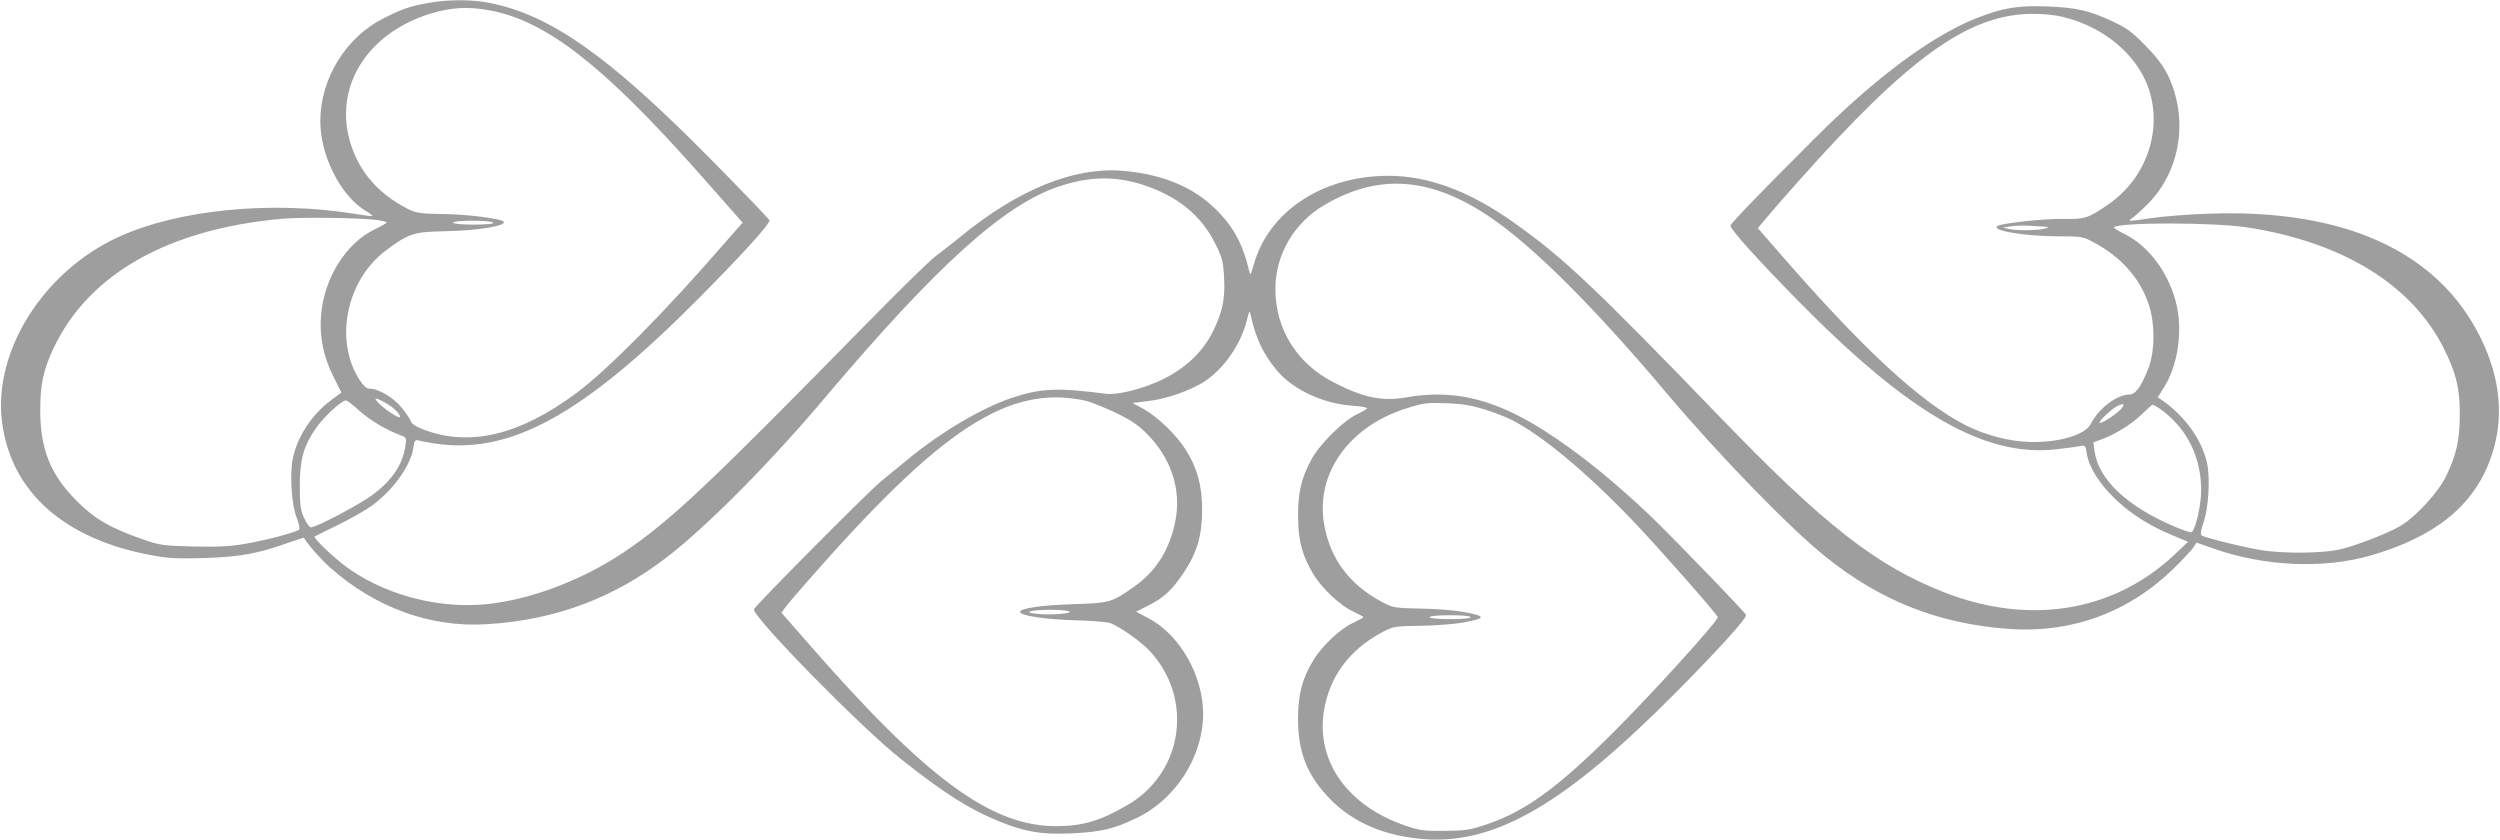
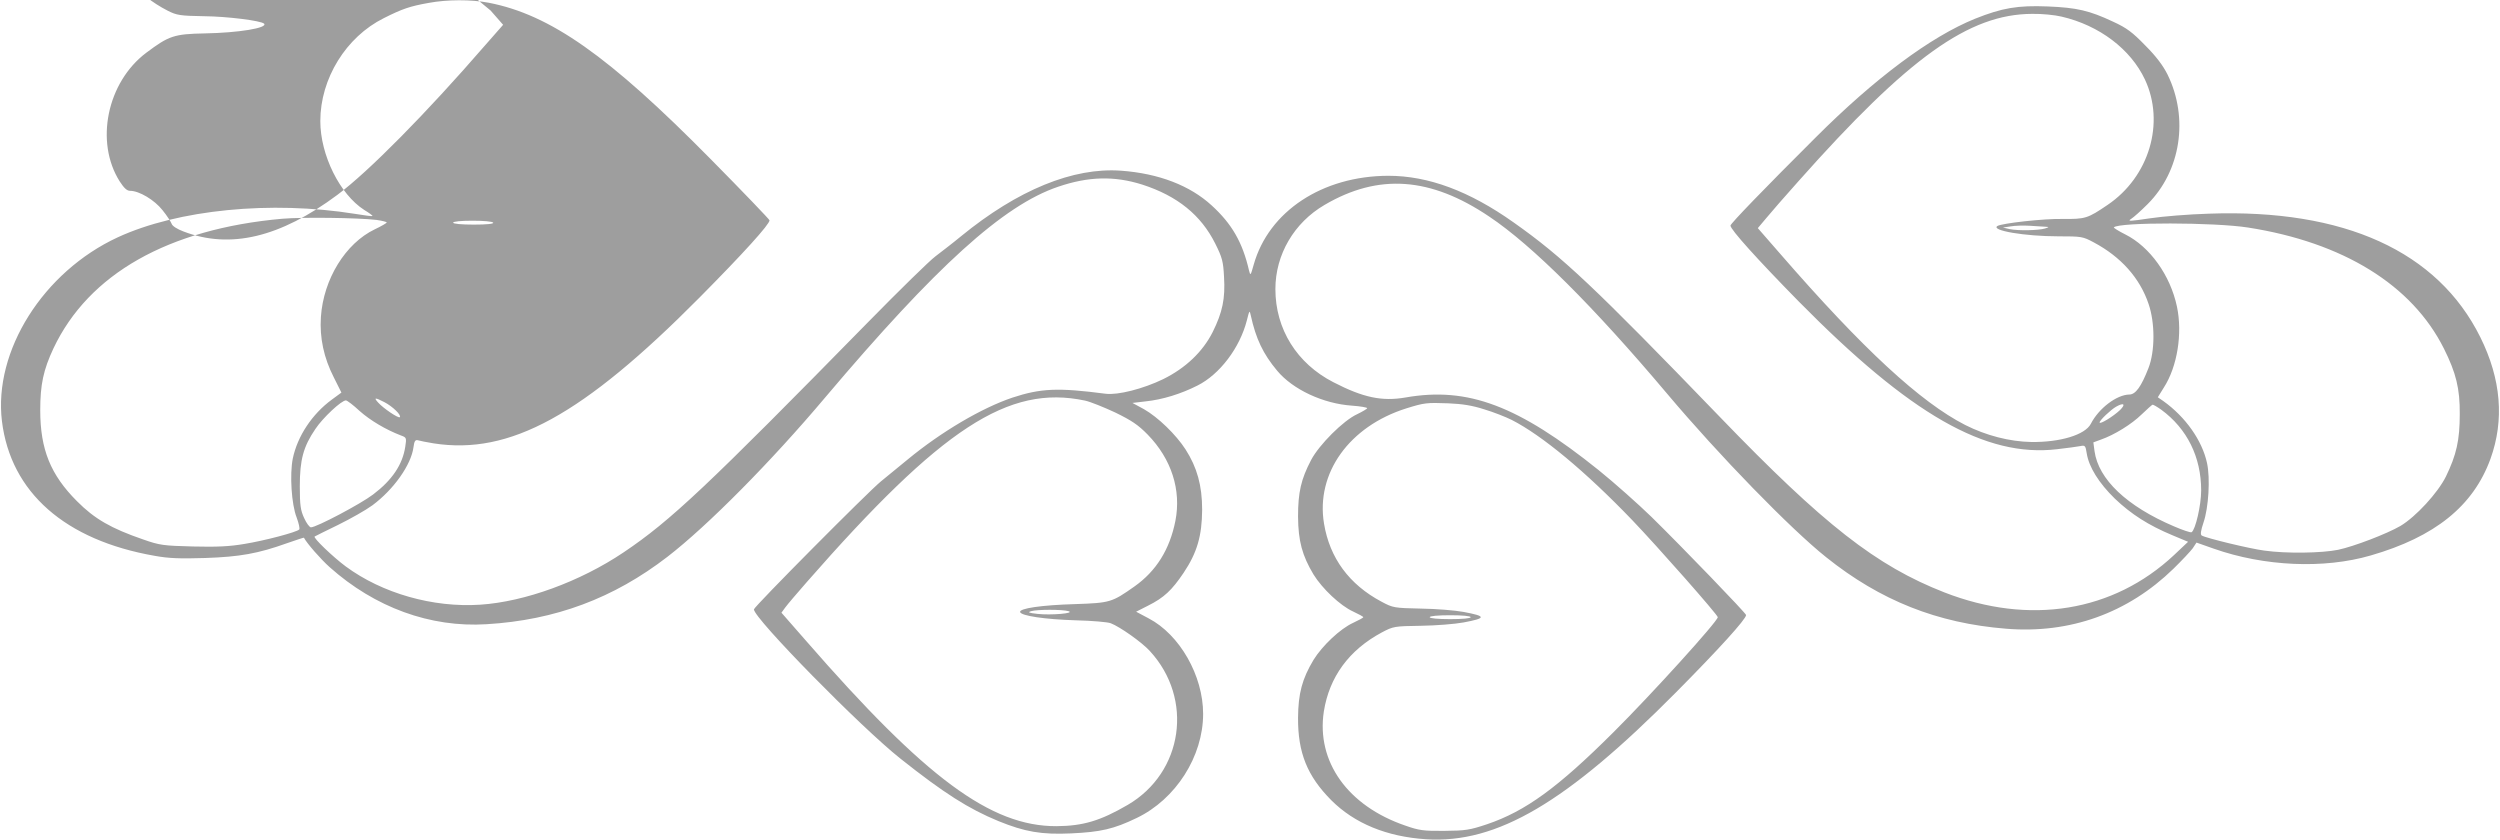
<svg xmlns="http://www.w3.org/2000/svg" version="1.0" width="1280pt" height="430pt" viewBox="0 0 1280 430" preserveAspectRatio="xMidYMid meet">
  <g transform="translate(0,430) scale(0.1,-0.1)" fill="#9e9e9e" stroke="none">
-     <path d="M2194 4285 c-95 -17 -134 -30 -229 -78 -193 -96 -325 -309 -325 -527 0 -174 100 -375 225 -455 25 -15 44 -29 42 -31 -1 -2 -42 3 -89 11 -430 69 -907 22 -1215 -120 -382 -177 -637 -582 -593 -942 45 -364 323 -609 783 -689 71 -13 130 -15 257 -11 179 6 272 23 420 76 46 16 85 29 86 28 16 -30 87 -111 132 -151 231 -206 515 -310 803 -292 352 21 651 133 926 345 205 158 531 487 808 816 568 672 912 984 1193 1079 156 53 287 56 430 11 180 -58 301 -156 374 -302 36 -72 41 -92 45 -170 7 -112 -8 -182 -58 -283 -51 -101 -138 -184 -253 -241 -103 -50 -233 -83 -295 -75 -245 32 -332 28 -478 -20 -157 -53 -364 -175 -535 -316 -42 -35 -104 -85 -138 -113 -63 -51 -650 -642 -650 -655 0 -46 549 -605 750 -764 223 -177 349 -257 502 -320 135 -55 220 -70 372 -63 151 7 218 22 336 79 200 96 340 315 340 533 0 196 -120 406 -279 489 l-64 34 61 31 c82 41 122 79 182 168 69 103 94 189 95 323 0 124 -26 217 -85 309 -49 76 -141 165 -213 206 l-59 32 68 8 c86 9 180 38 265 81 114 57 217 193 253 334 13 52 14 53 20 25 26 -119 63 -197 135 -283 80 -96 235 -169 384 -179 42 -3 77 -9 77 -13 0 -3 -23 -17 -52 -31 -70 -32 -194 -156 -235 -234 -52 -99 -67 -166 -67 -290 1 -125 21 -199 79 -296 45 -73 137 -160 203 -190 28 -13 52 -26 52 -29 0 -3 -24 -16 -52 -29 -66 -30 -158 -117 -203 -190 -58 -97 -78 -171 -79 -296 -1 -179 47 -298 170 -422 119 -119 284 -187 486 -200 362 -23 719 187 1280 753 218 220 358 374 358 395 0 9 -327 348 -484 502 -67 65 -188 173 -271 240 -411 330 -669 428 -988 372 -121 -21 -217 -1 -370 78 -187 96 -297 272 -297 477 0 177 96 340 252 431 276 162 542 143 843 -60 220 -147 534 -460 910 -906 266 -316 634 -694 815 -838 277 -222 570 -338 921 -366 327 -27 624 80 857 307 43 42 88 90 99 105 l19 29 88 -31 c258 -91 564 -105 804 -35 329 95 525 253 613 494 72 199 55 409 -52 624 -218 439 -696 657 -1389 632 -102 -3 -239 -14 -304 -24 -101 -15 -115 -16 -95 -3 13 8 51 42 85 76 170 170 211 440 102 663 -23 46 -58 93 -114 149 -66 68 -95 90 -165 122 -121 57 -186 72 -335 78 -153 6 -232 -7 -372 -63 -227 -92 -512 -304 -817 -609 -261 -260 -435 -440 -435 -450 0 -20 135 -170 349 -388 572 -580 957 -800 1323 -757 51 6 105 13 119 16 24 5 27 3 33 -37 11 -70 62 -152 144 -232 83 -79 171 -136 296 -188 l79 -33 -72 -68 c-311 -291 -740 -361 -1176 -191 -348 136 -617 346 -1150 899 -642 665 -804 818 -1055 995 -227 161 -437 239 -642 239 -338 -1 -612 -182 -689 -455 -16 -57 -17 -58 -24 -30 -33 144 -88 239 -191 333 -111 102 -271 164 -464 178 -245 18 -529 -98 -820 -336 -41 -34 -100 -79 -130 -102 -30 -22 -185 -174 -345 -337 -825 -841 -1011 -1017 -1252 -1179 -223 -150 -506 -253 -734 -268 -242 -16 -502 58 -689 196 -66 49 -168 147 -159 153 2 2 56 28 119 59 63 31 143 76 177 101 109 81 198 207 210 297 4 31 9 39 22 36 9 -3 45 -10 81 -16 390 -61 763 143 1361 746 225 227 359 375 359 396 0 4 -136 146 -302 314 -522 529 -821 739 -1136 800 -89 17 -212 17 -308 -1z m318 -39 c283 -54 570 -276 1043 -806 66 -74 149 -168 183 -207 l64 -73 -94 -107 c-299 -345 -595 -645 -755 -764 -293 -218 -549 -279 -788 -187 -32 12 -57 28 -60 39 -4 10 -24 42 -47 70 -41 52 -119 99 -166 99 -16 0 -31 14 -53 48 -128 202 -65 508 136 659 116 87 142 96 300 99 172 3 324 28 303 50 -16 15 -188 37 -308 38 -123 2 -139 5 -185 28 -161 83 -261 207 -300 370 -64 273 106 530 415 627 111 34 196 39 312 17z m8043 -31 c194 -45 354 -167 427 -322 104 -222 22 -498 -191 -642 -103 -70 -114 -73 -231 -72 -96 2 -310 -22 -333 -36 -37 -23 141 -53 312 -53 119 0 125 -1 181 -31 139 -74 236 -182 281 -316 33 -96 33 -242 -1 -328 -37 -95 -66 -135 -98 -135 -64 -1 -156 -70 -197 -150 -29 -56 -156 -95 -305 -93 -111 2 -231 33 -338 87 -229 117 -523 388 -946 875 l-116 133 43 51 c23 28 97 113 165 189 564 635 873 856 1197 857 50 1 117 -6 150 -14z m-8627 -1041 c28 -4 52 -10 52 -13 0 -3 -27 -19 -61 -35 -150 -72 -263 -255 -276 -449 -7 -107 15 -209 66 -309 l39 -78 -49 -36 c-101 -74 -176 -187 -200 -302 -16 -81 -7 -234 20 -302 11 -30 17 -57 13 -61 -13 -14 -181 -58 -281 -74 -75 -13 -142 -16 -263 -13 -151 4 -170 6 -255 36 -163 56 -249 105 -339 196 -135 135 -188 265 -188 466 0 131 16 206 68 317 180 380 587 611 1171 663 103 9 390 5 483 -6z m597 -14 c4 -6 -32 -10 -99 -10 -64 0 -106 4 -106 10 0 6 40 10 99 10 56 0 103 -4 106 -10z m8985 -25 c487 -76 840 -294 1003 -620 62 -124 82 -205 81 -335 0 -134 -17 -209 -71 -320 -41 -83 -154 -206 -233 -253 -69 -40 -238 -105 -319 -122 -84 -17 -264 -20 -378 -4 -76 10 -298 64 -320 77 -8 5 -5 25 9 67 26 75 35 226 18 304 -25 116 -110 236 -223 317 l-29 20 31 50 c69 107 96 277 67 414 -34 161 -139 307 -265 370 -34 17 -61 34 -58 36 27 27 515 26 687 -1z m-1036 4 c19 -1 18 -2 -4 -9 -33 -10 -138 -12 -181 -3 l-34 8 40 6 c22 4 67 5 99 3 32 -2 68 -4 80 -5z m-4919 -890 c28 -6 97 -34 155 -61 84 -41 117 -63 166 -113 122 -125 173 -284 142 -442 -29 -146 -98 -257 -210 -336 -115 -81 -124 -84 -303 -90 -173 -5 -288 -22 -282 -41 6 -19 125 -37 285 -42 84 -2 164 -9 179 -15 47 -18 159 -97 200 -142 226 -245 171 -622 -113 -788 -141 -82 -229 -108 -365 -109 -336 -1 -670 246 -1282 949 l-126 144 19 26 c10 14 60 73 111 131 691 789 1032 1012 1424 929z m-3587 -8 c41 -21 89 -67 79 -77 -7 -7 -84 45 -111 75 -24 26 -16 27 32 2z m-127 -45 c54 -48 134 -96 213 -126 27 -10 28 -12 21 -57 -14 -92 -67 -171 -165 -245 -63 -48 -290 -168 -318 -168 -7 0 -23 21 -35 48 -18 39 -22 65 -22 162 0 136 18 203 80 294 38 57 133 146 156 146 6 0 38 -24 70 -54z m5759 8 c47 -14 110 -39 140 -54 155 -79 378 -264 617 -513 133 -139 438 -485 438 -497 0 -21 -338 -394 -535 -590 -284 -283 -449 -403 -646 -470 -90 -30 -110 -33 -219 -34 -106 -1 -129 2 -200 27 -295 101 -456 328 -417 584 28 177 129 315 297 405 59 31 63 32 200 34 77 1 175 9 218 17 118 22 118 32 0 54 -43 8 -141 16 -218 17 -137 3 -143 4 -201 35 -166 88 -266 224 -295 400 -43 258 129 498 421 590 93 29 104 30 215 26 73 -3 123 -11 185 -31z m3255 -3 c-36 -34 -105 -76 -105 -64 0 11 58 66 85 81 39 22 50 13 20 -17z m211 1 c132 -97 204 -242 204 -413 0 -75 -29 -201 -49 -214 -5 -3 -46 11 -90 30 -242 103 -387 241 -407 385 l-6 45 38 14 c69 24 158 79 209 129 28 27 53 49 56 50 3 1 24 -11 45 -26z m-5596 -1031 c39 -11 -90 -22 -159 -14 -45 5 -51 8 -31 14 32 9 158 9 190 0z m2060 -31 c0 -6 -42 -10 -105 -10 -63 0 -105 4 -105 10 0 6 42 10 105 10 63 0 105 -4 105 -10z" />
+     <path d="M2194 4285 c-95 -17 -134 -30 -229 -78 -193 -96 -325 -309 -325 -527 0 -174 100 -375 225 -455 25 -15 44 -29 42 -31 -1 -2 -42 3 -89 11 -430 69 -907 22 -1215 -120 -382 -177 -637 -582 -593 -942 45 -364 323 -609 783 -689 71 -13 130 -15 257 -11 179 6 272 23 420 76 46 16 85 29 86 28 16 -30 87 -111 132 -151 231 -206 515 -310 803 -292 352 21 651 133 926 345 205 158 531 487 808 816 568 672 912 984 1193 1079 156 53 287 56 430 11 180 -58 301 -156 374 -302 36 -72 41 -92 45 -170 7 -112 -8 -182 -58 -283 -51 -101 -138 -184 -253 -241 -103 -50 -233 -83 -295 -75 -245 32 -332 28 -478 -20 -157 -53 -364 -175 -535 -316 -42 -35 -104 -85 -138 -113 -63 -51 -650 -642 -650 -655 0 -46 549 -605 750 -764 223 -177 349 -257 502 -320 135 -55 220 -70 372 -63 151 7 218 22 336 79 200 96 340 315 340 533 0 196 -120 406 -279 489 l-64 34 61 31 c82 41 122 79 182 168 69 103 94 189 95 323 0 124 -26 217 -85 309 -49 76 -141 165 -213 206 l-59 32 68 8 c86 9 180 38 265 81 114 57 217 193 253 334 13 52 14 53 20 25 26 -119 63 -197 135 -283 80 -96 235 -169 384 -179 42 -3 77 -9 77 -13 0 -3 -23 -17 -52 -31 -70 -32 -194 -156 -235 -234 -52 -99 -67 -166 -67 -290 1 -125 21 -199 79 -296 45 -73 137 -160 203 -190 28 -13 52 -26 52 -29 0 -3 -24 -16 -52 -29 -66 -30 -158 -117 -203 -190 -58 -97 -78 -171 -79 -296 -1 -179 47 -298 170 -422 119 -119 284 -187 486 -200 362 -23 719 187 1280 753 218 220 358 374 358 395 0 9 -327 348 -484 502 -67 65 -188 173 -271 240 -411 330 -669 428 -988 372 -121 -21 -217 -1 -370 78 -187 96 -297 272 -297 477 0 177 96 340 252 431 276 162 542 143 843 -60 220 -147 534 -460 910 -906 266 -316 634 -694 815 -838 277 -222 570 -338 921 -366 327 -27 624 80 857 307 43 42 88 90 99 105 l19 29 88 -31 c258 -91 564 -105 804 -35 329 95 525 253 613 494 72 199 55 409 -52 624 -218 439 -696 657 -1389 632 -102 -3 -239 -14 -304 -24 -101 -15 -115 -16 -95 -3 13 8 51 42 85 76 170 170 211 440 102 663 -23 46 -58 93 -114 149 -66 68 -95 90 -165 122 -121 57 -186 72 -335 78 -153 6 -232 -7 -372 -63 -227 -92 -512 -304 -817 -609 -261 -260 -435 -440 -435 -450 0 -20 135 -170 349 -388 572 -580 957 -800 1323 -757 51 6 105 13 119 16 24 5 27 3 33 -37 11 -70 62 -152 144 -232 83 -79 171 -136 296 -188 l79 -33 -72 -68 c-311 -291 -740 -361 -1176 -191 -348 136 -617 346 -1150 899 -642 665 -804 818 -1055 995 -227 161 -437 239 -642 239 -338 -1 -612 -182 -689 -455 -16 -57 -17 -58 -24 -30 -33 144 -88 239 -191 333 -111 102 -271 164 -464 178 -245 18 -529 -98 -820 -336 -41 -34 -100 -79 -130 -102 -30 -22 -185 -174 -345 -337 -825 -841 -1011 -1017 -1252 -1179 -223 -150 -506 -253 -734 -268 -242 -16 -502 58 -689 196 -66 49 -168 147 -159 153 2 2 56 28 119 59 63 31 143 76 177 101 109 81 198 207 210 297 4 31 9 39 22 36 9 -3 45 -10 81 -16 390 -61 763 143 1361 746 225 227 359 375 359 396 0 4 -136 146 -302 314 -522 529 -821 739 -1136 800 -89 17 -212 17 -308 -1z m318 -39 l64 -73 -94 -107 c-299 -345 -595 -645 -755 -764 -293 -218 -549 -279 -788 -187 -32 12 -57 28 -60 39 -4 10 -24 42 -47 70 -41 52 -119 99 -166 99 -16 0 -31 14 -53 48 -128 202 -65 508 136 659 116 87 142 96 300 99 172 3 324 28 303 50 -16 15 -188 37 -308 38 -123 2 -139 5 -185 28 -161 83 -261 207 -300 370 -64 273 106 530 415 627 111 34 196 39 312 17z m8043 -31 c194 -45 354 -167 427 -322 104 -222 22 -498 -191 -642 -103 -70 -114 -73 -231 -72 -96 2 -310 -22 -333 -36 -37 -23 141 -53 312 -53 119 0 125 -1 181 -31 139 -74 236 -182 281 -316 33 -96 33 -242 -1 -328 -37 -95 -66 -135 -98 -135 -64 -1 -156 -70 -197 -150 -29 -56 -156 -95 -305 -93 -111 2 -231 33 -338 87 -229 117 -523 388 -946 875 l-116 133 43 51 c23 28 97 113 165 189 564 635 873 856 1197 857 50 1 117 -6 150 -14z m-8627 -1041 c28 -4 52 -10 52 -13 0 -3 -27 -19 -61 -35 -150 -72 -263 -255 -276 -449 -7 -107 15 -209 66 -309 l39 -78 -49 -36 c-101 -74 -176 -187 -200 -302 -16 -81 -7 -234 20 -302 11 -30 17 -57 13 -61 -13 -14 -181 -58 -281 -74 -75 -13 -142 -16 -263 -13 -151 4 -170 6 -255 36 -163 56 -249 105 -339 196 -135 135 -188 265 -188 466 0 131 16 206 68 317 180 380 587 611 1171 663 103 9 390 5 483 -6z m597 -14 c4 -6 -32 -10 -99 -10 -64 0 -106 4 -106 10 0 6 40 10 99 10 56 0 103 -4 106 -10z m8985 -25 c487 -76 840 -294 1003 -620 62 -124 82 -205 81 -335 0 -134 -17 -209 -71 -320 -41 -83 -154 -206 -233 -253 -69 -40 -238 -105 -319 -122 -84 -17 -264 -20 -378 -4 -76 10 -298 64 -320 77 -8 5 -5 25 9 67 26 75 35 226 18 304 -25 116 -110 236 -223 317 l-29 20 31 50 c69 107 96 277 67 414 -34 161 -139 307 -265 370 -34 17 -61 34 -58 36 27 27 515 26 687 -1z m-1036 4 c19 -1 18 -2 -4 -9 -33 -10 -138 -12 -181 -3 l-34 8 40 6 c22 4 67 5 99 3 32 -2 68 -4 80 -5z m-4919 -890 c28 -6 97 -34 155 -61 84 -41 117 -63 166 -113 122 -125 173 -284 142 -442 -29 -146 -98 -257 -210 -336 -115 -81 -124 -84 -303 -90 -173 -5 -288 -22 -282 -41 6 -19 125 -37 285 -42 84 -2 164 -9 179 -15 47 -18 159 -97 200 -142 226 -245 171 -622 -113 -788 -141 -82 -229 -108 -365 -109 -336 -1 -670 246 -1282 949 l-126 144 19 26 c10 14 60 73 111 131 691 789 1032 1012 1424 929z m-3587 -8 c41 -21 89 -67 79 -77 -7 -7 -84 45 -111 75 -24 26 -16 27 32 2z m-127 -45 c54 -48 134 -96 213 -126 27 -10 28 -12 21 -57 -14 -92 -67 -171 -165 -245 -63 -48 -290 -168 -318 -168 -7 0 -23 21 -35 48 -18 39 -22 65 -22 162 0 136 18 203 80 294 38 57 133 146 156 146 6 0 38 -24 70 -54z m5759 8 c47 -14 110 -39 140 -54 155 -79 378 -264 617 -513 133 -139 438 -485 438 -497 0 -21 -338 -394 -535 -590 -284 -283 -449 -403 -646 -470 -90 -30 -110 -33 -219 -34 -106 -1 -129 2 -200 27 -295 101 -456 328 -417 584 28 177 129 315 297 405 59 31 63 32 200 34 77 1 175 9 218 17 118 22 118 32 0 54 -43 8 -141 16 -218 17 -137 3 -143 4 -201 35 -166 88 -266 224 -295 400 -43 258 129 498 421 590 93 29 104 30 215 26 73 -3 123 -11 185 -31z m3255 -3 c-36 -34 -105 -76 -105 -64 0 11 58 66 85 81 39 22 50 13 20 -17z m211 1 c132 -97 204 -242 204 -413 0 -75 -29 -201 -49 -214 -5 -3 -46 11 -90 30 -242 103 -387 241 -407 385 l-6 45 38 14 c69 24 158 79 209 129 28 27 53 49 56 50 3 1 24 -11 45 -26z m-5596 -1031 c39 -11 -90 -22 -159 -14 -45 5 -51 8 -31 14 32 9 158 9 190 0z m2060 -31 c0 -6 -42 -10 -105 -10 -63 0 -105 4 -105 10 0 6 42 10 105 10 63 0 105 -4 105 -10z" />
  </g>
</svg>